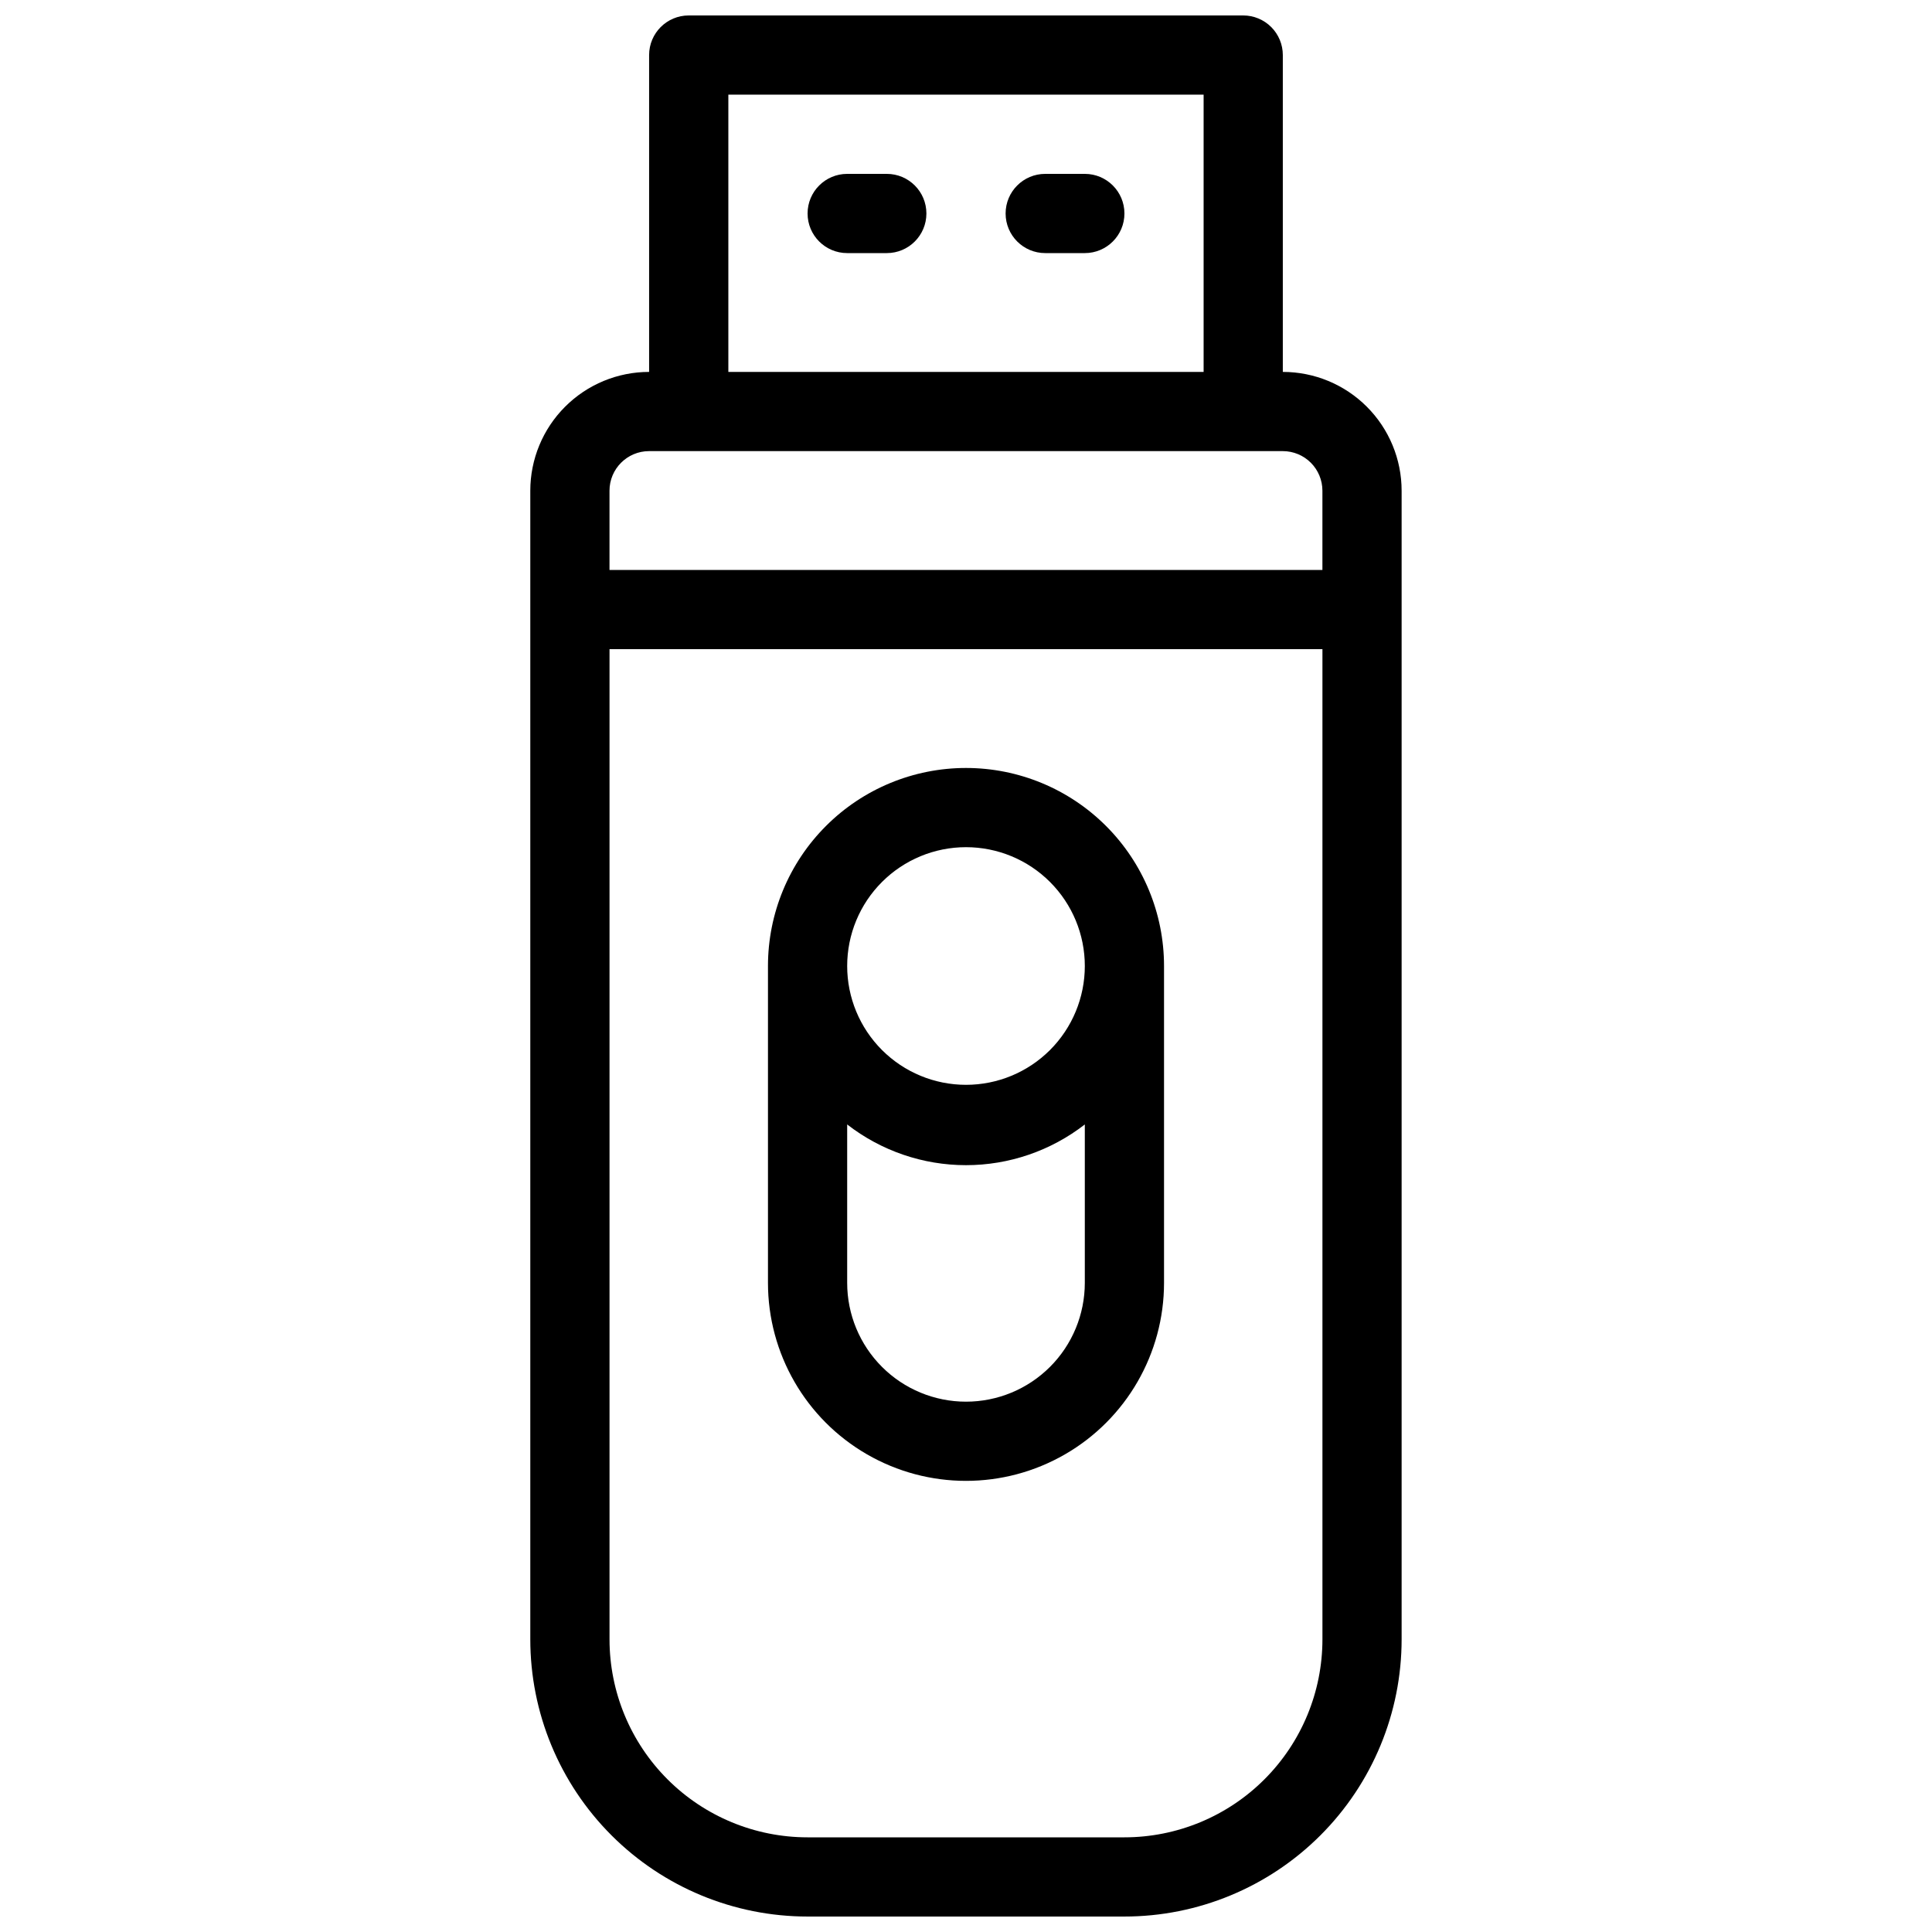
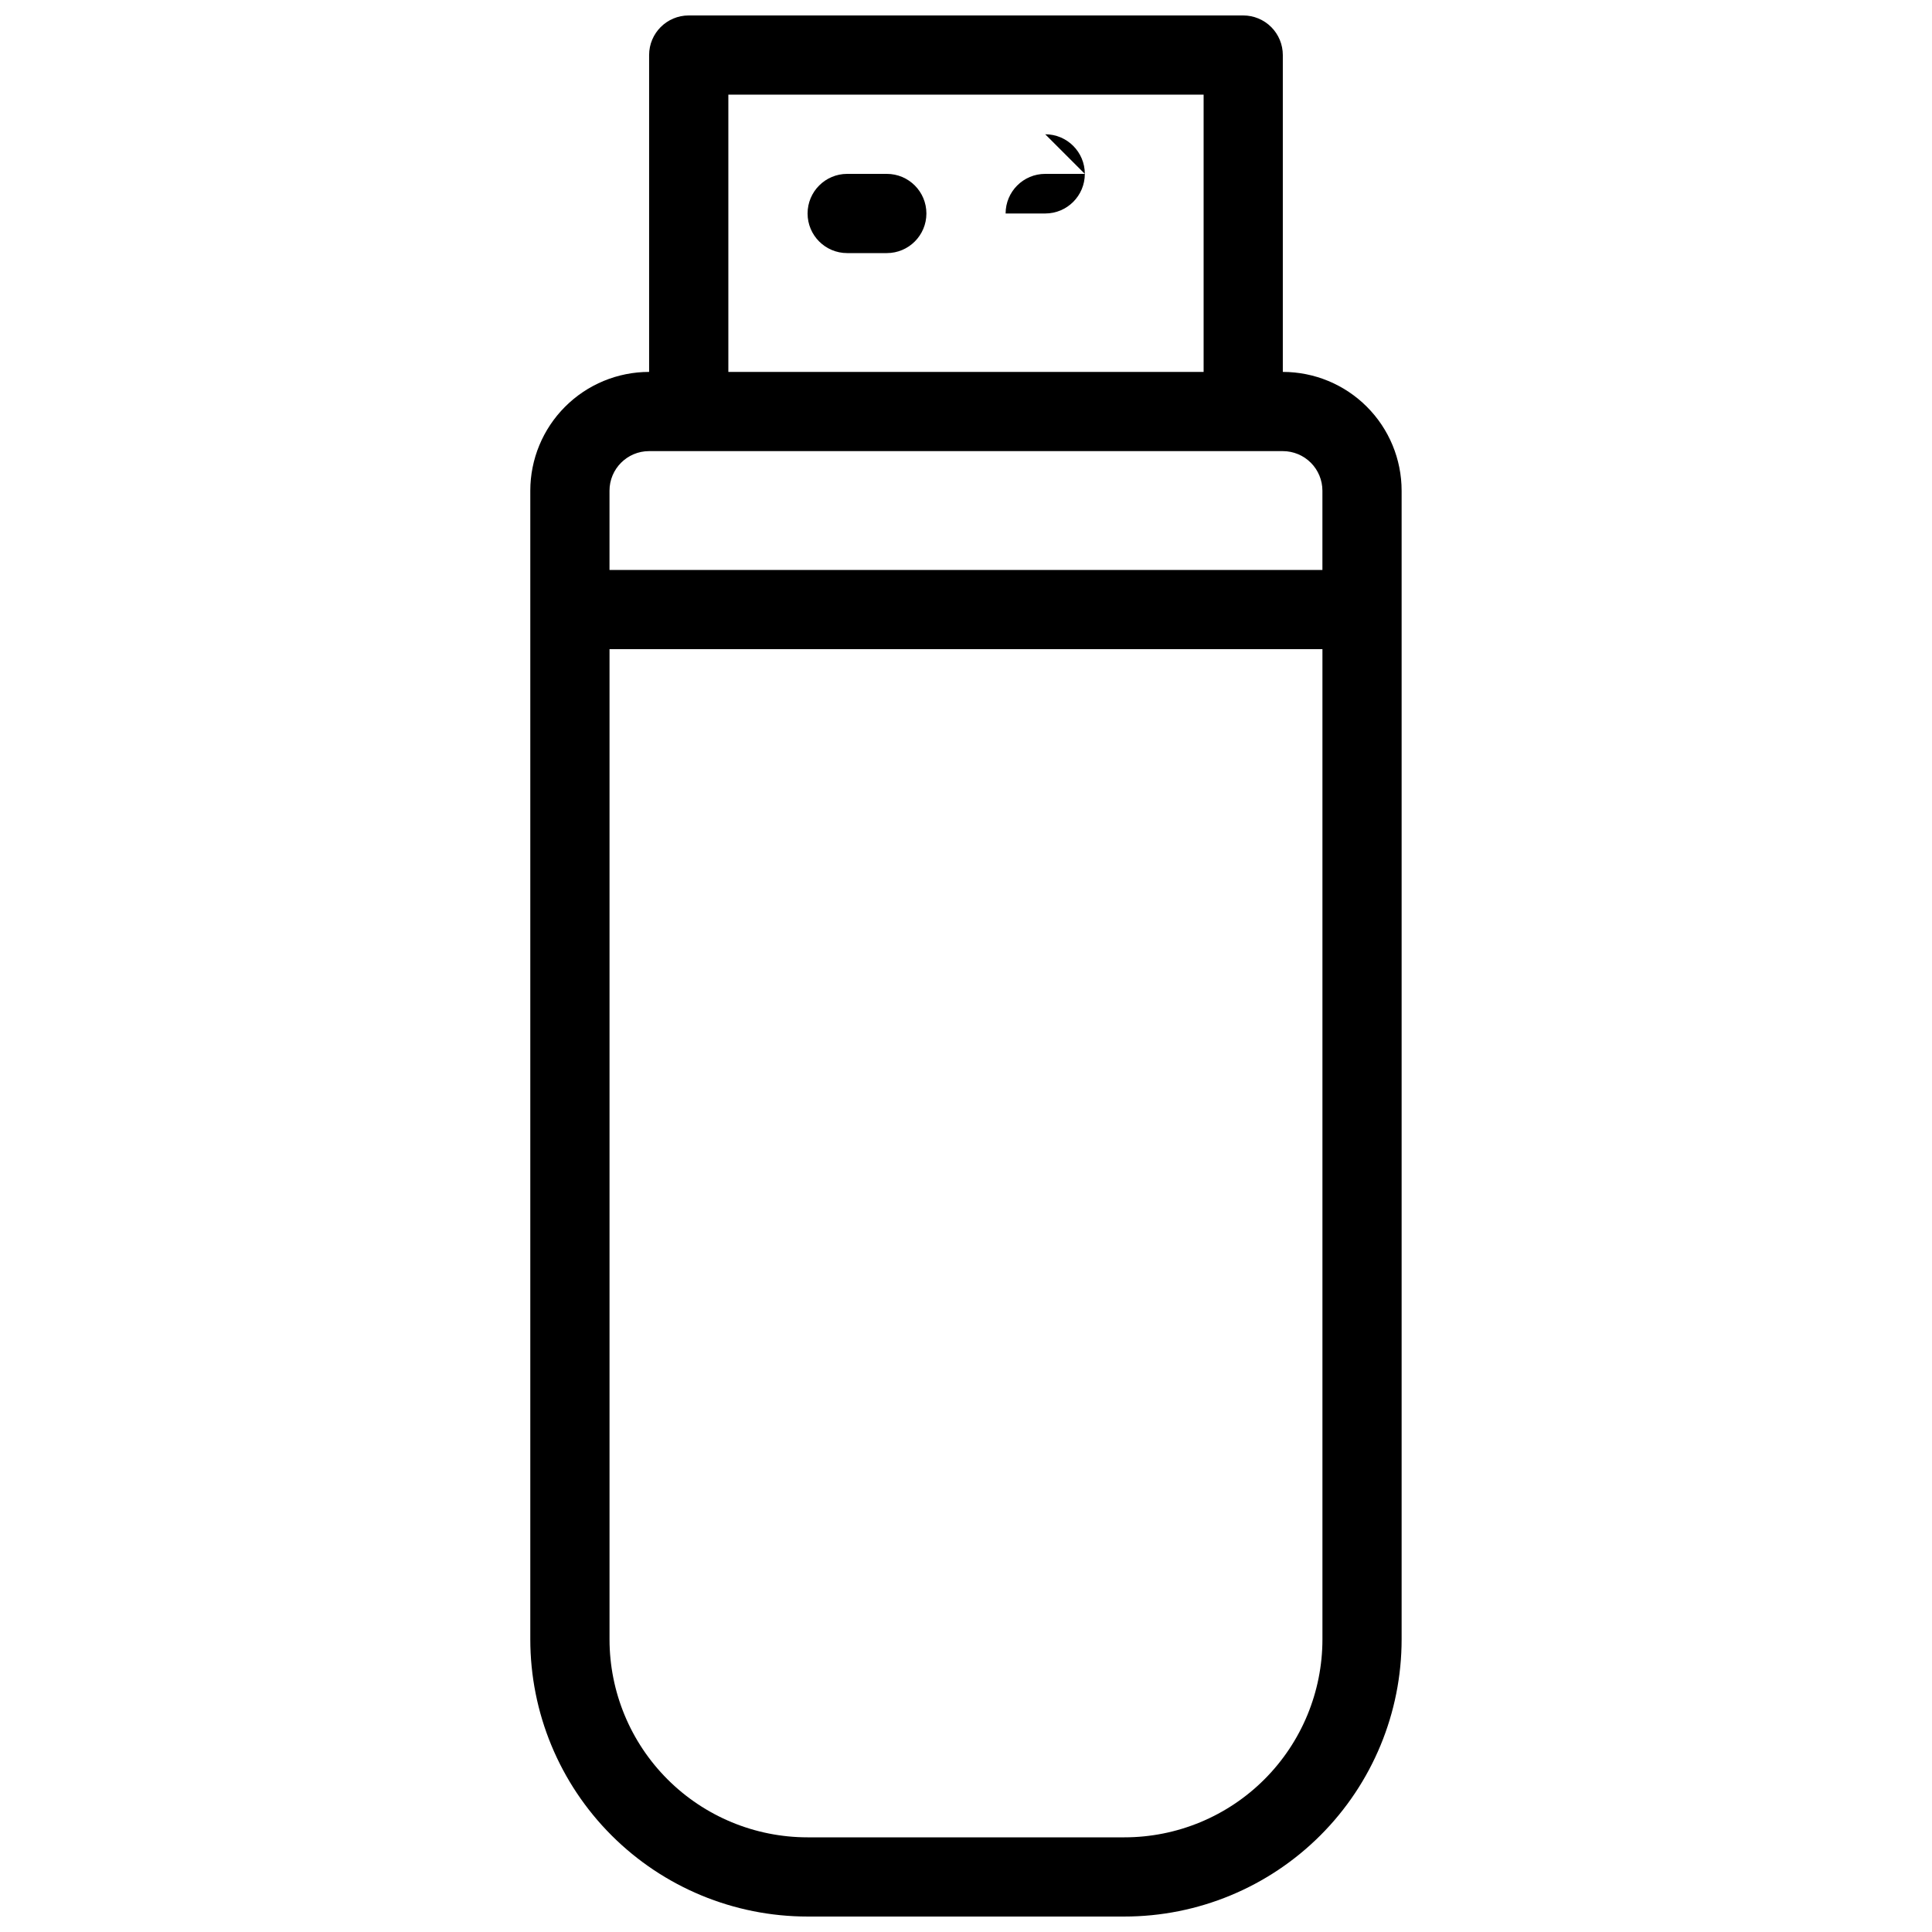
<svg xmlns="http://www.w3.org/2000/svg" width="800px" height="800px" version="1.1" viewBox="144 144 512 512">
  <defs>
    <clipPath id="a">
      <path d="m284 148.09h232v503.81h-232z" />
    </clipPath>
  </defs>
  <path d="m379.01 190.08h-10.496c-5.797 0-10.496 4.699-10.496 10.496s4.699 10.496 10.496 10.496h10.496c5.797 0 10.496-4.699 10.496-10.496s-4.699-10.496-10.496-10.496z" />
-   <path d="m431.49 190.08h-10.496c-5.797 0-10.496 4.699-10.496 10.496s4.699 10.496 10.496 10.496h10.496c5.797 0 10.496-4.699 10.496-10.496s-4.699-10.496-10.496-10.496z" />
+   <path d="m431.49 190.08h-10.496c-5.797 0-10.496 4.699-10.496 10.496h10.496c5.797 0 10.496-4.699 10.496-10.496s-4.699-10.496-10.496-10.496z" />
  <g clip-path="url(#a)">
    <path d="m483.96 242.56v-83.969c0-2.785-1.105-5.453-3.074-7.422-1.965-1.969-4.637-3.074-7.418-3.074h-146.95c-5.797 0-10.496 4.699-10.496 10.496v83.969c-8.352 0-16.359 3.316-22.266 9.223s-9.223 13.914-9.223 22.266v304.38c0 19.488 7.738 38.176 21.52 51.953 13.777 13.781 32.465 21.52 51.953 21.52h83.969c19.484 0 38.172-7.738 51.949-21.52 13.781-13.777 21.52-32.465 21.52-51.953v-304.38c0-8.352-3.316-16.359-9.223-22.266-5.902-5.906-13.914-9.223-22.266-9.223zm-146.94-73.473h125.95v73.473h-125.95zm-20.992 94.465h167.93c2.785 0 5.457 1.105 7.422 3.074 1.969 1.969 3.074 4.637 3.074 7.422v20.992h-188.93v-20.992c0-5.797 4.699-10.496 10.496-10.496zm125.95 367.36h-83.969c-13.918 0-27.27-5.527-37.109-15.371-9.844-9.84-15.371-23.188-15.371-37.109v-262.4h188.93v262.4c0 13.922-5.527 27.27-15.371 37.109-9.84 9.844-23.188 15.371-37.105 15.371z" />
  </g>
-   <path d="m400 347.52c-13.922 0-27.27 5.527-37.109 15.371-9.844 9.84-15.371 23.188-15.371 37.109v83.969-0.004c0 18.75 10 36.078 26.238 45.449 16.238 9.375 36.242 9.375 52.48 0 16.238-9.371 26.242-26.699 26.242-45.449v-83.965c0-13.922-5.531-27.27-15.371-37.109-9.844-9.844-23.191-15.371-37.109-15.371zm0 20.992c8.352 0 16.359 3.316 22.266 9.223 5.902 5.902 9.223 13.914 9.223 22.266s-3.32 16.359-9.223 22.266c-5.906 5.902-13.914 9.223-22.266 9.223s-16.363-3.32-22.266-9.223c-5.906-5.906-9.223-13.914-9.223-22.266s3.316-16.363 9.223-22.266c5.902-5.906 13.914-9.223 22.266-9.223zm0 146.95v-0.004c-8.352 0-16.363-3.316-22.266-9.223-5.906-5.902-9.223-13.914-9.223-22.266v-41.98c9.004 6.996 20.082 10.793 31.488 10.793 11.402 0 22.48-3.797 31.488-10.793v41.984-0.004c0 8.352-3.32 16.363-9.223 22.266-5.906 5.906-13.914 9.223-22.266 9.223z" />
</svg>